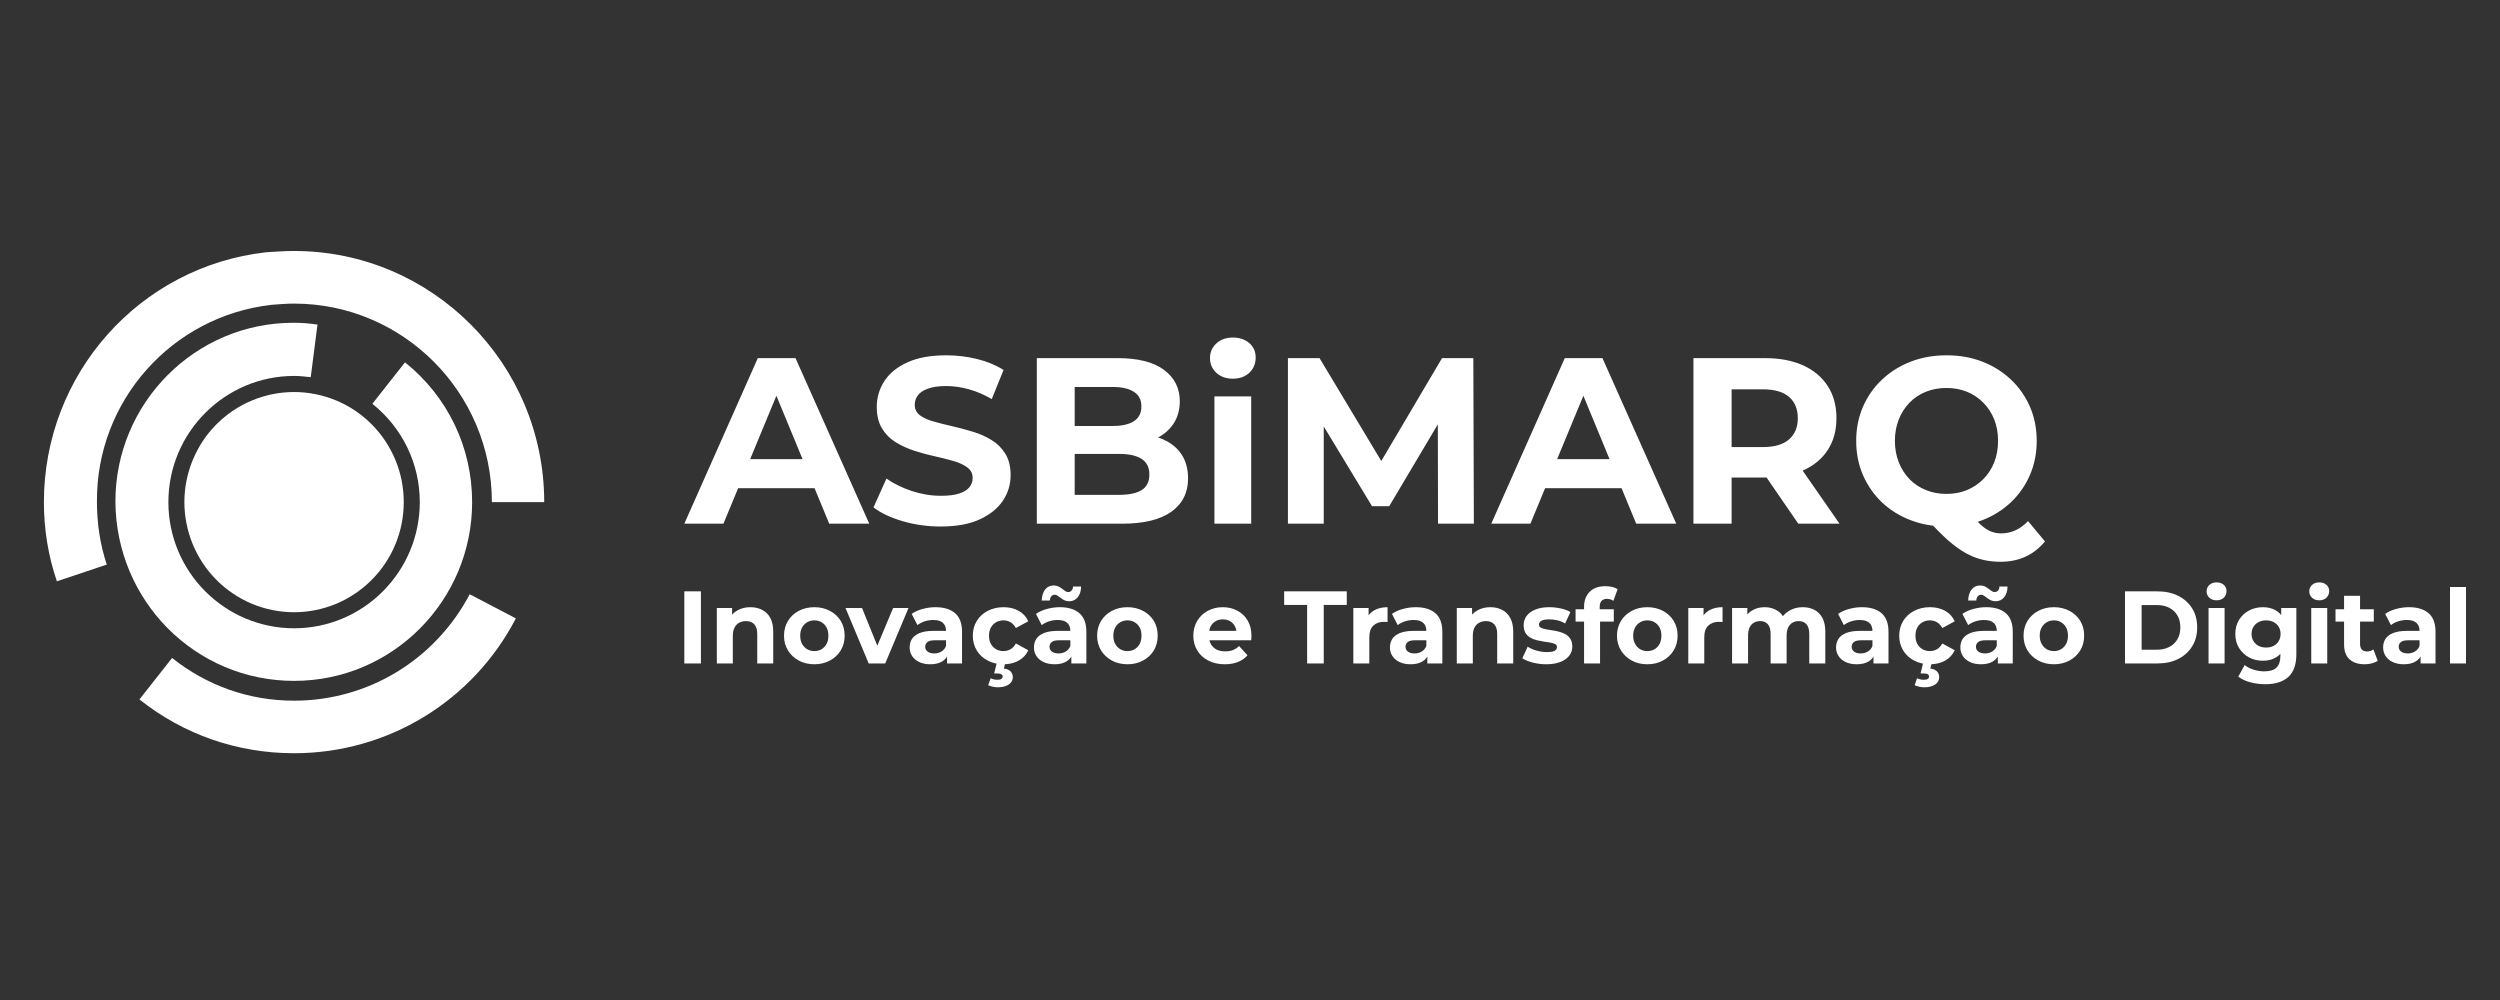
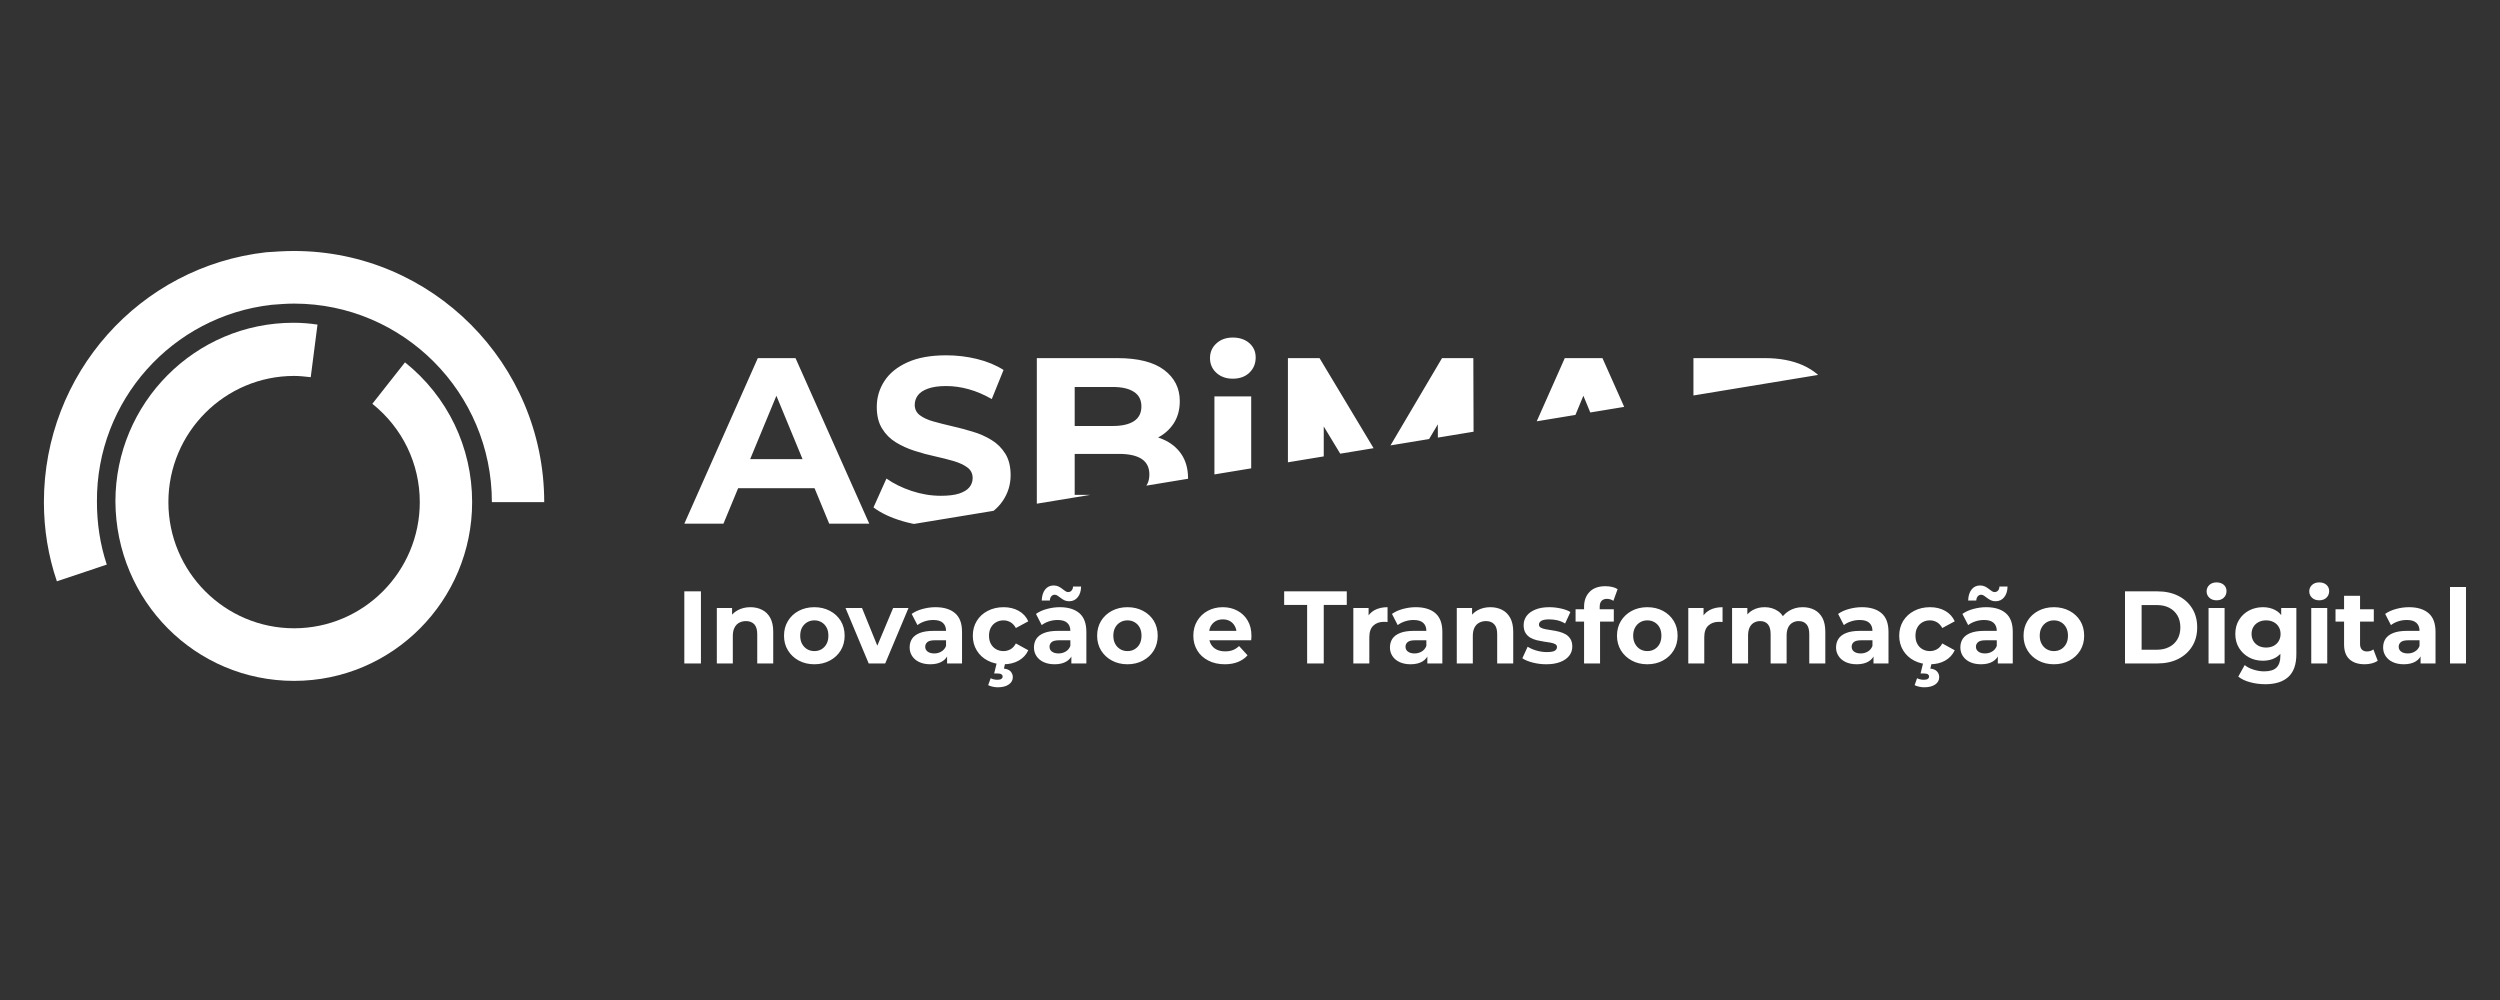
<svg xmlns="http://www.w3.org/2000/svg" width="250" zoomAndPan="magnify" viewBox="0 0 187.5 75" height="100" preserveAspectRatio="xMidYMid meet" version="1.0">
  <rect x="0" y="0" width="187.5" height="75" fill="#333333" stroke="none" />
  <defs>
    <clipPath id="3f5d421b62">
-       <path d="M 51.324 25.316 L 153.371 25.316 L 153.371 42.133 L 51.324 42.133 Z M 51.324 25.316 " clip-rule="nonzero" />
+       <path d="M 51.324 25.316 L 153.371 25.316 L 51.324 42.133 Z M 51.324 25.316 " clip-rule="nonzero" />
    </clipPath>
    <clipPath id="9b3eceb4a2">
      <path d="M 51.324 43.68 L 184.949 43.68 L 184.949 51.547 L 51.324 51.547 Z M 51.324 43.68 " clip-rule="nonzero" />
    </clipPath>
  </defs>
-   <path fill="#ffffff" d="M 30.281 37.66 C 30.281 38.203 30.227 38.738 30.125 39.27 C 30.02 39.801 29.863 40.316 29.656 40.82 C 29.449 41.32 29.195 41.797 28.895 42.246 C 28.594 42.699 28.254 43.113 27.871 43.496 C 27.488 43.883 27.074 44.223 26.625 44.523 C 26.176 44.824 25.703 45.082 25.203 45.289 C 24.703 45.496 24.191 45.652 23.66 45.758 C 23.129 45.863 22.594 45.918 22.055 45.918 C 21.516 45.918 20.98 45.863 20.449 45.758 C 19.922 45.652 19.406 45.496 18.906 45.289 C 18.41 45.082 17.934 44.824 17.484 44.523 C 17.035 44.223 16.621 43.883 16.238 43.496 C 15.855 43.113 15.516 42.699 15.215 42.246 C 14.918 41.797 14.664 41.32 14.457 40.82 C 14.25 40.316 14.094 39.801 13.988 39.27 C 13.883 38.738 13.828 38.203 13.828 37.66 C 13.828 37.117 13.883 36.578 13.988 36.047 C 14.094 35.516 14.25 35 14.457 34.5 C 14.664 34 14.918 33.523 15.215 33.07 C 15.516 32.621 15.855 32.203 16.238 31.82 C 16.621 31.438 17.035 31.094 17.484 30.793 C 17.934 30.492 18.41 30.238 18.906 30.031 C 19.406 29.824 19.922 29.668 20.449 29.562 C 20.98 29.453 21.516 29.402 22.055 29.402 C 22.594 29.402 23.129 29.453 23.66 29.562 C 24.191 29.668 24.703 29.824 25.203 30.031 C 25.703 30.238 26.176 30.492 26.625 30.793 C 27.074 31.094 27.488 31.438 27.871 31.82 C 28.254 32.203 28.594 32.621 28.895 33.07 C 29.195 33.523 29.449 34 29.656 34.5 C 29.863 35 30.02 35.516 30.125 36.047 C 30.227 36.578 30.281 37.117 30.281 37.66 Z M 30.281 37.66 " fill-opacity="1" fill-rule="nonzero" />
  <path fill="#ffffff" d="M 22.055 51.066 C 29.449 51.066 35.41 45.035 35.41 37.66 C 35.41 33.531 33.562 29.727 30.375 27.176 L 27.926 30.285 C 30.188 32.094 31.484 34.781 31.484 37.66 C 31.484 42.855 27.277 47.121 22.055 47.121 C 16.879 47.121 12.629 42.902 12.629 37.66 C 12.629 32.418 16.879 28.195 22.055 28.195 C 22.473 28.195 22.887 28.242 23.305 28.289 L 23.812 24.344 C 23.211 24.254 22.609 24.207 22.008 24.207 C 14.617 24.207 8.656 30.238 8.656 37.613 C 8.699 45.082 14.66 51.066 22.055 51.066 Z M 22.055 51.066 " fill-opacity="1" fill-rule="nonzero" />
-   <path fill="#ffffff" d="M 22.055 52.551 C 18.684 52.551 15.539 51.438 12.906 49.348 L 10.457 52.457 C 13.785 55.102 17.805 56.492 22.055 56.492 C 29.078 56.492 35.457 52.598 38.691 46.379 L 35.227 44.57 C 32.637 49.488 27.602 52.551 22.055 52.551 Z M 22.055 52.551 " fill-opacity="1" fill-rule="nonzero" />
  <path fill="#ffffff" d="M 20.391 22.859 C 20.945 22.816 21.5 22.77 22.055 22.77 C 30.234 22.77 36.891 29.449 36.891 37.66 L 40.816 37.66 C 40.816 27.27 32.406 18.824 22.055 18.824 C 21.363 18.824 20.668 18.871 19.977 18.918 C 10.457 19.984 3.293 28.055 3.293 37.66 C 3.293 39.699 3.617 41.695 4.266 43.598 L 8.008 42.344 C 7.5 40.812 7.27 39.238 7.27 37.613 C 7.223 30.051 12.906 23.695 20.391 22.859 Z M 20.391 22.859 " fill-opacity="1" fill-rule="nonzero" />
  <g clip-path="url(#3f5d421b62)">
    <path fill="#ffffff" d="M 54.258 39.277 L 51.324 39.277 L 56.836 26.859 L 59.664 26.859 L 65.195 39.277 L 62.191 39.277 L 57.664 28.312 L 58.797 28.312 Z M 61.98 36.617 L 54.082 36.617 L 54.84 34.434 L 61.199 34.434 Z M 70.551 39.488 C 69.559 39.488 68.609 39.355 67.703 39.09 C 66.797 38.824 66.066 38.477 65.512 38.055 L 66.484 35.891 C 67.016 36.27 67.645 36.578 68.367 36.82 C 69.094 37.062 69.824 37.184 70.566 37.184 C 71.133 37.184 71.59 37.129 71.938 37.016 C 72.285 36.902 72.539 36.746 72.703 36.547 C 72.867 36.344 72.949 36.113 72.949 35.852 C 72.949 35.523 72.82 35.262 72.562 35.066 C 72.305 34.871 71.961 34.711 71.535 34.582 C 71.113 34.461 70.648 34.34 70.133 34.227 C 69.621 34.117 69.109 33.98 68.594 33.812 C 68.082 33.648 67.613 33.434 67.191 33.176 C 66.766 32.918 66.422 32.574 66.16 32.145 C 65.891 31.719 65.758 31.176 65.758 30.516 C 65.758 29.805 65.953 29.156 66.336 28.57 C 66.719 27.984 67.293 27.52 68.066 27.172 C 68.84 26.82 69.809 26.648 70.973 26.648 C 71.75 26.648 72.516 26.738 73.27 26.922 C 74.023 27.105 74.691 27.383 75.266 27.746 L 74.383 29.93 C 73.809 29.598 73.23 29.352 72.652 29.191 C 72.074 29.031 71.512 28.953 70.957 28.953 C 70.402 28.953 69.945 29.02 69.594 29.148 C 69.238 29.277 68.988 29.445 68.836 29.656 C 68.684 29.859 68.605 30.102 68.605 30.371 C 68.605 30.691 68.734 30.949 68.992 31.145 C 69.254 31.34 69.594 31.496 70.02 31.613 C 70.441 31.73 70.91 31.852 71.426 31.969 C 71.938 32.086 72.449 32.223 72.961 32.379 C 73.473 32.531 73.941 32.738 74.363 33 C 74.789 33.258 75.133 33.602 75.398 34.027 C 75.664 34.453 75.797 34.988 75.797 35.641 C 75.797 36.34 75.602 36.977 75.215 37.555 C 74.824 38.137 74.242 38.602 73.473 38.957 C 72.703 39.312 71.727 39.488 70.551 39.488 Z M 84.156 39.277 L 77.762 39.277 L 77.762 26.859 L 83.805 26.859 C 85.355 26.859 86.527 27.156 87.309 27.746 C 88.094 28.336 88.484 29.117 88.484 30.086 C 88.484 30.738 88.328 31.305 88.008 31.785 C 87.688 32.262 87.254 32.629 86.699 32.891 C 86.145 33.148 85.508 33.281 84.789 33.281 L 85.129 32.555 C 85.902 32.555 86.594 32.684 87.195 32.938 C 87.797 33.191 88.266 33.566 88.602 34.062 C 88.938 34.559 89.105 35.168 89.105 35.891 C 89.105 36.953 88.684 37.785 87.848 38.383 C 87.012 38.977 85.781 39.277 84.156 39.277 Z M 80.602 29.023 L 80.602 37.113 L 83.945 37.113 C 84.684 37.113 85.246 36.992 85.633 36.75 C 86.012 36.508 86.203 36.117 86.203 35.586 C 86.203 35.066 86.012 34.68 85.633 34.426 C 85.246 34.172 84.684 34.043 83.945 34.043 L 80.391 34.043 L 80.391 31.949 L 83.449 31.949 C 84.145 31.949 84.676 31.828 85.047 31.586 C 85.418 31.344 85.605 30.977 85.605 30.48 C 85.605 29.996 85.418 29.629 85.047 29.391 C 84.676 29.145 84.145 29.023 83.449 29.023 Z M 93.84 39.277 L 91.082 39.277 L 91.082 29.73 L 93.84 29.73 Z M 92.461 28.402 C 91.953 28.402 91.543 28.254 91.223 27.957 C 90.906 27.664 90.75 27.297 90.75 26.859 C 90.75 26.422 90.906 26.055 91.223 25.762 C 91.543 25.465 91.953 25.316 92.461 25.316 C 92.969 25.316 93.379 25.457 93.699 25.734 C 94.016 26.012 94.176 26.367 94.176 26.805 C 94.176 27.27 94.02 27.648 93.707 27.949 C 93.395 28.25 92.98 28.402 92.461 28.402 Z M 99.281 39.277 L 96.594 39.277 L 96.594 26.859 L 98.965 26.859 L 104.227 35.625 L 102.977 35.625 L 108.152 26.859 L 110.5 26.859 L 110.539 39.277 L 107.852 39.277 L 107.836 30.992 L 108.332 30.992 L 104.191 37.965 L 102.902 37.965 L 98.68 30.992 L 99.281 30.992 Z M 114.781 39.277 L 111.844 39.277 L 117.359 26.859 L 120.184 26.859 L 125.719 39.277 L 122.715 39.277 L 118.188 28.312 L 119.32 28.312 Z M 122.5 36.617 L 114.605 36.617 L 115.359 34.434 L 121.723 34.434 Z M 129.871 39.277 L 127.008 39.277 L 127.008 26.859 L 132.363 26.859 C 133.469 26.859 134.422 27.039 135.227 27.398 C 136.027 27.762 136.645 28.281 137.082 28.953 C 137.516 29.625 137.734 30.43 137.734 31.367 C 137.734 32.289 137.516 33.082 137.082 33.75 C 136.645 34.418 136.027 34.93 135.227 35.285 C 134.422 35.641 133.469 35.816 132.363 35.816 L 128.598 35.816 L 129.871 34.559 Z M 137.965 39.277 L 134.871 39.277 L 131.777 34.773 L 134.836 34.773 Z M 129.871 27.836 L 129.871 34.875 L 128.598 33.531 L 132.203 33.531 C 133.086 33.531 133.746 33.336 134.18 32.953 C 134.617 32.57 134.836 32.039 134.836 31.367 C 134.836 30.68 134.617 30.148 134.18 29.77 C 133.746 29.391 133.086 29.199 132.203 29.199 L 128.598 29.199 Z M 145.984 39.488 C 145.02 39.488 144.121 39.328 143.293 39.012 C 142.461 38.691 141.738 38.242 141.133 37.664 C 140.527 37.082 140.059 36.402 139.719 35.625 C 139.383 34.844 139.215 33.992 139.215 33.066 C 139.215 32.145 139.383 31.293 139.719 30.516 C 140.059 29.734 140.531 29.055 141.145 28.477 C 141.758 27.895 142.477 27.445 143.301 27.125 C 144.125 26.805 145.02 26.648 145.984 26.648 C 146.965 26.648 147.863 26.805 148.68 27.125 C 149.5 27.445 150.211 27.891 150.816 28.465 C 151.426 29.039 151.898 29.715 152.242 30.496 C 152.582 31.277 152.754 32.133 152.754 33.066 C 152.754 33.992 152.582 34.844 152.242 35.633 C 151.898 36.418 151.426 37.098 150.816 37.672 C 150.211 38.246 149.5 38.691 148.68 39.012 C 147.863 39.328 146.965 39.488 145.984 39.488 Z M 150.035 42.133 C 149.551 42.133 149.094 42.078 148.664 41.973 C 148.23 41.867 147.809 41.695 147.391 41.461 C 146.973 41.223 146.535 40.902 146.082 40.504 C 145.629 40.098 145.137 39.602 144.605 39.012 L 147.609 38.246 C 147.93 38.688 148.223 39.035 148.492 39.297 C 148.766 39.555 149.027 39.738 149.281 39.844 C 149.535 39.953 149.801 40.004 150.082 40.004 C 150.84 40.004 151.512 39.699 152.102 39.082 L 153.371 40.605 C 152.535 41.625 151.422 42.133 150.035 42.133 Z M 145.984 37.043 C 146.539 37.043 147.047 36.949 147.516 36.758 C 147.98 36.566 148.391 36.297 148.742 35.941 C 149.098 35.586 149.371 35.164 149.566 34.676 C 149.758 34.184 149.855 33.648 149.855 33.066 C 149.855 32.477 149.758 31.938 149.566 31.457 C 149.371 30.969 149.098 30.551 148.742 30.195 C 148.391 29.84 147.98 29.566 147.516 29.379 C 147.047 29.191 146.539 29.098 145.984 29.098 C 145.434 29.098 144.918 29.191 144.449 29.379 C 143.977 29.566 143.566 29.84 143.219 30.195 C 142.875 30.551 142.602 30.969 142.41 31.457 C 142.215 31.938 142.117 32.477 142.117 33.066 C 142.117 33.648 142.215 34.184 142.41 34.676 C 142.602 35.164 142.875 35.586 143.219 35.941 C 143.566 36.297 143.977 36.566 144.449 36.758 C 144.918 36.949 145.434 37.043 145.984 37.043 Z M 145.984 37.043 " fill-opacity="1" fill-rule="nonzero" />
  </g>
  <g clip-path="url(#9b3eceb4a2)">
    <path fill="#ffffff" d="M 52.57 49.758 L 51.324 49.758 L 51.324 44.352 L 52.57 44.352 Z M 56.277 45.539 C 56.605 45.539 56.898 45.605 57.156 45.738 C 57.418 45.867 57.621 46.07 57.77 46.34 C 57.918 46.609 57.992 46.957 57.992 47.379 L 57.992 49.758 L 56.793 49.758 L 56.793 47.562 C 56.793 47.23 56.719 46.98 56.574 46.824 C 56.426 46.664 56.219 46.582 55.953 46.582 C 55.766 46.582 55.594 46.621 55.441 46.703 C 55.293 46.781 55.172 46.906 55.09 47.07 C 55.004 47.234 54.961 47.445 54.961 47.703 L 54.961 49.758 L 53.762 49.758 L 53.762 45.602 L 54.906 45.602 L 54.906 46.754 L 54.691 46.406 C 54.84 46.129 55.055 45.914 55.332 45.766 C 55.609 45.617 55.922 45.539 56.277 45.539 Z M 61.078 49.82 C 60.637 49.82 60.246 49.727 59.902 49.539 C 59.562 49.355 59.293 49.102 59.098 48.781 C 58.898 48.457 58.801 48.09 58.801 47.68 C 58.801 47.262 58.898 46.895 59.098 46.57 C 59.293 46.25 59.562 45.996 59.902 45.816 C 60.246 45.633 60.637 45.539 61.078 45.539 C 61.512 45.539 61.902 45.633 62.246 45.816 C 62.59 45.996 62.859 46.25 63.055 46.566 C 63.25 46.887 63.348 47.258 63.348 47.68 C 63.348 48.09 63.25 48.457 63.055 48.781 C 62.859 49.102 62.59 49.355 62.246 49.539 C 61.902 49.727 61.512 49.82 61.078 49.82 Z M 61.078 48.832 C 61.277 48.832 61.457 48.785 61.617 48.691 C 61.773 48.598 61.898 48.465 61.992 48.293 C 62.086 48.121 62.129 47.918 62.129 47.68 C 62.129 47.438 62.086 47.23 61.992 47.062 C 61.898 46.891 61.773 46.762 61.617 46.668 C 61.457 46.574 61.277 46.527 61.078 46.527 C 60.875 46.527 60.699 46.574 60.539 46.668 C 60.379 46.762 60.254 46.891 60.156 47.062 C 60.062 47.23 60.016 47.438 60.016 47.68 C 60.016 47.918 60.062 48.121 60.156 48.293 C 60.254 48.465 60.379 48.598 60.539 48.691 C 60.699 48.785 60.875 48.832 61.078 48.832 Z M 66.391 49.758 L 65.152 49.758 L 63.414 45.602 L 64.652 45.602 L 66.102 49.176 L 65.484 49.176 L 66.984 45.602 L 68.137 45.602 Z M 72.152 49.758 L 71.031 49.758 L 71.031 48.945 L 70.953 48.77 L 70.953 47.316 C 70.953 47.059 70.875 46.859 70.719 46.715 C 70.562 46.57 70.324 46.5 70 46.5 C 69.777 46.5 69.562 46.531 69.348 46.602 C 69.137 46.672 68.957 46.766 68.809 46.883 L 68.375 46.043 C 68.602 45.883 68.875 45.758 69.191 45.672 C 69.512 45.586 69.832 45.539 70.16 45.539 C 70.793 45.539 71.281 45.691 71.629 45.988 C 71.98 46.289 72.152 46.754 72.152 47.387 Z M 69.77 49.82 C 69.445 49.82 69.168 49.762 68.938 49.652 C 68.707 49.543 68.531 49.391 68.406 49.199 C 68.285 49.012 68.223 48.797 68.223 48.559 C 68.223 48.312 68.281 48.098 68.402 47.91 C 68.523 47.727 68.715 47.582 68.977 47.477 C 69.238 47.371 69.578 47.316 70 47.316 L 71.098 47.316 L 71.098 48.02 L 70.129 48.02 C 69.848 48.02 69.656 48.066 69.551 48.16 C 69.445 48.25 69.391 48.367 69.391 48.504 C 69.391 48.66 69.453 48.781 69.574 48.871 C 69.691 48.961 69.859 49.008 70.07 49.008 C 70.27 49.008 70.449 48.961 70.605 48.863 C 70.766 48.77 70.883 48.629 70.953 48.445 L 71.137 49 C 71.051 49.27 70.891 49.473 70.66 49.609 C 70.43 49.75 70.133 49.82 69.77 49.82 Z M 75.27 49.82 C 74.824 49.82 74.426 49.727 74.078 49.543 C 73.727 49.363 73.453 49.109 73.258 48.785 C 73.059 48.461 72.961 48.09 72.961 47.68 C 72.961 47.262 73.059 46.895 73.258 46.57 C 73.453 46.25 73.727 45.996 74.078 45.816 C 74.426 45.633 74.824 45.539 75.27 45.539 C 75.703 45.539 76.082 45.633 76.406 45.816 C 76.73 45.996 76.969 46.258 77.121 46.598 L 76.191 47.102 C 76.082 46.906 75.949 46.762 75.789 46.668 C 75.625 46.574 75.449 46.527 75.262 46.527 C 75.055 46.527 74.871 46.574 74.707 46.668 C 74.543 46.762 74.414 46.891 74.32 47.062 C 74.223 47.23 74.176 47.438 74.176 47.68 C 74.176 47.922 74.223 48.129 74.32 48.297 C 74.414 48.469 74.543 48.598 74.707 48.691 C 74.871 48.785 75.055 48.832 75.262 48.832 C 75.449 48.832 75.625 48.785 75.789 48.695 C 75.949 48.605 76.082 48.461 76.191 48.258 L 77.121 48.77 C 76.969 49.102 76.73 49.363 76.406 49.543 C 76.082 49.727 75.703 49.82 75.27 49.82 Z M 74.832 51.547 C 74.695 51.547 74.566 51.531 74.441 51.5 C 74.316 51.473 74.207 51.434 74.113 51.387 L 74.301 50.867 C 74.375 50.906 74.457 50.934 74.539 50.953 C 74.621 50.973 74.707 50.984 74.801 50.984 C 74.941 50.984 75.047 50.961 75.105 50.914 C 75.168 50.867 75.199 50.809 75.199 50.738 C 75.199 50.672 75.168 50.617 75.109 50.574 C 75.051 50.535 74.957 50.512 74.824 50.512 L 74.562 50.512 L 74.762 49.695 L 75.398 49.695 L 75.293 50.145 C 75.523 50.168 75.691 50.242 75.801 50.363 C 75.906 50.484 75.961 50.625 75.961 50.785 C 75.961 51.016 75.859 51.199 75.652 51.34 C 75.449 51.48 75.172 51.547 74.832 51.547 Z M 81.477 49.758 L 80.352 49.758 L 80.352 48.945 L 80.277 48.77 L 80.277 47.316 C 80.277 47.059 80.199 46.859 80.043 46.715 C 79.887 46.57 79.645 46.5 79.324 46.5 C 79.102 46.5 78.887 46.531 78.672 46.602 C 78.461 46.672 78.277 46.766 78.129 46.883 L 77.699 46.043 C 77.926 45.883 78.195 45.758 78.516 45.672 C 78.832 45.586 79.156 45.539 79.484 45.539 C 80.113 45.539 80.605 45.691 80.953 45.988 C 81.301 46.289 81.477 46.754 81.477 47.387 Z M 79.09 49.82 C 78.77 49.82 78.492 49.762 78.262 49.652 C 78.031 49.543 77.852 49.391 77.73 49.199 C 77.605 49.012 77.547 48.797 77.547 48.559 C 77.547 48.312 77.605 48.098 77.727 47.91 C 77.848 47.727 78.039 47.582 78.301 47.477 C 78.562 47.371 78.902 47.316 79.324 47.316 L 80.422 47.316 L 80.422 48.02 L 79.453 48.02 C 79.172 48.02 78.977 48.066 78.871 48.16 C 78.766 48.25 78.715 48.367 78.715 48.504 C 78.715 48.66 78.773 48.781 78.895 48.871 C 79.016 48.961 79.18 49.008 79.391 49.008 C 79.59 49.008 79.77 48.961 79.93 48.863 C 80.09 48.77 80.203 48.629 80.277 48.445 L 80.461 49 C 80.375 49.27 80.215 49.473 79.984 49.609 C 79.754 49.75 79.457 49.82 79.09 49.82 Z M 80.184 45.094 C 80.051 45.094 79.934 45.07 79.828 45.02 C 79.727 44.969 79.637 44.914 79.555 44.848 C 79.473 44.785 79.395 44.73 79.324 44.68 C 79.25 44.629 79.18 44.605 79.105 44.605 C 79.004 44.605 78.918 44.645 78.852 44.719 C 78.785 44.793 78.746 44.898 78.738 45.039 L 78.129 45.039 C 78.141 44.695 78.227 44.418 78.383 44.215 C 78.543 44.012 78.758 43.91 79.031 43.91 C 79.164 43.91 79.281 43.938 79.383 43.984 C 79.488 44.035 79.578 44.09 79.664 44.16 C 79.75 44.227 79.828 44.285 79.898 44.332 C 79.973 44.383 80.039 44.406 80.105 44.406 C 80.215 44.406 80.301 44.367 80.367 44.293 C 80.434 44.219 80.473 44.117 80.477 43.988 L 81.082 43.988 C 81.078 44.316 80.996 44.586 80.832 44.789 C 80.672 44.992 80.457 45.094 80.184 45.094 Z M 84.562 49.82 C 84.121 49.82 83.73 49.727 83.387 49.539 C 83.047 49.355 82.777 49.102 82.578 48.781 C 82.383 48.457 82.285 48.09 82.285 47.68 C 82.285 47.262 82.383 46.895 82.578 46.57 C 82.777 46.25 83.047 45.996 83.387 45.816 C 83.73 45.633 84.121 45.539 84.562 45.539 C 84.996 45.539 85.387 45.633 85.73 45.816 C 86.074 45.996 86.344 46.25 86.539 46.566 C 86.73 46.887 86.828 47.258 86.828 47.68 C 86.828 48.09 86.73 48.457 86.539 48.781 C 86.344 49.102 86.074 49.355 85.73 49.539 C 85.387 49.727 84.996 49.82 84.562 49.82 Z M 84.562 48.832 C 84.762 48.832 84.941 48.785 85.098 48.691 C 85.258 48.598 85.383 48.465 85.477 48.293 C 85.566 48.121 85.613 47.918 85.613 47.68 C 85.613 47.438 85.566 47.23 85.477 47.062 C 85.383 46.891 85.258 46.762 85.098 46.668 C 84.941 46.574 84.762 46.527 84.562 46.527 C 84.359 46.527 84.18 46.574 84.023 46.668 C 83.863 46.762 83.734 46.891 83.641 47.062 C 83.547 47.23 83.5 47.438 83.5 47.68 C 83.5 47.918 83.547 48.121 83.641 48.293 C 83.734 48.465 83.863 48.598 84.023 48.691 C 84.18 48.785 84.359 48.832 84.562 48.832 Z M 91.859 49.82 C 91.387 49.82 90.973 49.727 90.617 49.539 C 90.262 49.355 89.984 49.102 89.793 48.781 C 89.598 48.457 89.5 48.09 89.5 47.68 C 89.5 47.262 89.594 46.895 89.789 46.57 C 89.98 46.25 90.242 45.996 90.574 45.816 C 90.91 45.633 91.285 45.539 91.707 45.539 C 92.113 45.539 92.477 45.625 92.801 45.801 C 93.129 45.973 93.387 46.219 93.574 46.539 C 93.766 46.863 93.859 47.246 93.859 47.695 C 93.859 47.742 93.859 47.793 93.852 47.852 C 93.848 47.914 93.844 47.969 93.836 48.02 L 90.477 48.02 L 90.477 47.316 L 93.207 47.316 L 92.746 47.523 C 92.746 47.309 92.703 47.121 92.613 46.961 C 92.527 46.801 92.406 46.676 92.254 46.586 C 92.098 46.496 91.918 46.453 91.715 46.453 C 91.508 46.453 91.328 46.496 91.172 46.586 C 91.016 46.676 90.895 46.805 90.805 46.965 C 90.719 47.129 90.676 47.32 90.676 47.539 L 90.676 47.727 C 90.676 47.953 90.727 48.152 90.824 48.324 C 90.926 48.496 91.066 48.629 91.25 48.719 C 91.43 48.809 91.645 48.852 91.891 48.852 C 92.113 48.852 92.305 48.82 92.473 48.754 C 92.637 48.688 92.793 48.586 92.93 48.453 L 93.566 49.148 C 93.379 49.363 93.141 49.527 92.852 49.645 C 92.566 49.762 92.234 49.82 91.859 49.82 Z M 99.281 49.758 L 98.035 49.758 L 98.035 45.371 L 96.312 45.371 L 96.312 44.352 L 101.008 44.352 L 101.008 45.371 L 99.281 45.371 Z M 102.699 49.758 L 101.5 49.758 L 101.5 45.602 L 102.645 45.602 L 102.645 46.777 L 102.484 46.438 C 102.605 46.145 102.805 45.922 103.074 45.77 C 103.348 45.617 103.68 45.539 104.066 45.539 L 104.066 46.652 C 104.016 46.648 103.969 46.645 103.93 46.641 C 103.887 46.637 103.844 46.637 103.797 46.637 C 103.469 46.637 103.203 46.73 103.004 46.918 C 102.801 47.105 102.699 47.398 102.699 47.797 Z M 108.176 49.758 L 107.051 49.758 L 107.051 48.945 L 106.977 48.77 L 106.977 47.316 C 106.977 47.059 106.898 46.859 106.742 46.715 C 106.586 46.57 106.344 46.5 106.02 46.5 C 105.801 46.5 105.586 46.531 105.371 46.602 C 105.16 46.672 104.977 46.766 104.828 46.883 L 104.398 46.043 C 104.625 45.883 104.895 45.758 105.215 45.672 C 105.531 45.586 105.855 45.539 106.184 45.539 C 106.812 45.539 107.305 45.691 107.652 45.988 C 108 46.289 108.176 46.754 108.176 47.387 Z M 105.789 49.82 C 105.469 49.82 105.191 49.762 104.961 49.652 C 104.73 49.543 104.551 49.391 104.43 49.199 C 104.305 49.012 104.246 48.797 104.246 48.559 C 104.246 48.312 104.305 48.098 104.426 47.91 C 104.547 47.727 104.738 47.582 105 47.477 C 105.262 47.371 105.602 47.316 106.02 47.316 L 107.121 47.316 L 107.121 48.02 L 106.152 48.02 C 105.871 48.02 105.676 48.066 105.57 48.16 C 105.465 48.25 105.414 48.367 105.414 48.504 C 105.414 48.66 105.473 48.781 105.594 48.871 C 105.715 48.961 105.879 49.008 106.09 49.008 C 106.289 49.008 106.469 48.961 106.629 48.863 C 106.789 48.77 106.902 48.629 106.977 48.445 L 107.16 49 C 107.074 49.27 106.914 49.473 106.684 49.609 C 106.453 49.75 106.156 49.82 105.789 49.82 Z M 111.773 45.539 C 112.102 45.539 112.398 45.605 112.656 45.738 C 112.914 45.867 113.117 46.07 113.266 46.34 C 113.414 46.609 113.492 46.957 113.492 47.379 L 113.492 49.758 L 112.289 49.758 L 112.289 47.562 C 112.289 47.23 112.219 46.98 112.07 46.824 C 111.926 46.664 111.719 46.582 111.453 46.582 C 111.262 46.582 111.09 46.621 110.941 46.703 C 110.789 46.781 110.672 46.906 110.586 47.07 C 110.504 47.234 110.461 47.445 110.461 47.703 L 110.461 49.758 L 109.258 49.758 L 109.258 45.602 L 110.406 45.602 L 110.406 46.754 L 110.191 46.406 C 110.34 46.129 110.551 45.914 110.828 45.766 C 111.105 45.617 111.422 45.539 111.773 45.539 Z M 115.969 49.82 C 115.613 49.82 115.273 49.777 114.949 49.691 C 114.621 49.605 114.363 49.5 114.176 49.371 L 114.574 48.504 C 114.766 48.625 114.988 48.723 115.246 48.797 C 115.508 48.871 115.762 48.906 116.012 48.906 C 116.289 48.906 116.488 48.875 116.602 48.809 C 116.719 48.738 116.773 48.648 116.773 48.527 C 116.773 48.43 116.73 48.359 116.641 48.309 C 116.551 48.262 116.43 48.223 116.281 48.195 C 116.133 48.172 115.973 48.145 115.793 48.121 C 115.617 48.094 115.438 48.059 115.258 48.016 C 115.078 47.973 114.914 47.906 114.766 47.82 C 114.617 47.73 114.5 47.613 114.41 47.465 C 114.32 47.312 114.273 47.121 114.273 46.883 C 114.273 46.621 114.352 46.391 114.5 46.188 C 114.652 45.988 114.871 45.832 115.16 45.715 C 115.445 45.598 115.789 45.539 116.191 45.539 C 116.473 45.539 116.758 45.57 117.051 45.633 C 117.344 45.695 117.586 45.785 117.781 45.902 L 117.383 46.762 C 117.184 46.641 116.98 46.562 116.777 46.516 C 116.574 46.473 116.379 46.453 116.191 46.453 C 115.922 46.453 115.73 46.488 115.605 46.559 C 115.484 46.633 115.422 46.727 115.422 46.84 C 115.422 46.941 115.465 47.02 115.555 47.07 C 115.645 47.121 115.766 47.164 115.914 47.191 C 116.062 47.223 116.227 47.25 116.402 47.273 C 116.578 47.297 116.758 47.332 116.938 47.379 C 117.117 47.426 117.277 47.492 117.426 47.574 C 117.57 47.66 117.691 47.777 117.781 47.922 C 117.875 48.07 117.922 48.262 117.922 48.5 C 117.922 48.754 117.844 48.984 117.691 49.18 C 117.535 49.379 117.316 49.535 117.023 49.648 C 116.734 49.762 116.383 49.82 115.969 49.82 Z M 120.004 49.758 L 118.805 49.758 L 118.805 45.512 C 118.805 45.043 118.945 44.668 119.223 44.387 C 119.496 44.105 119.895 43.965 120.406 43.965 C 120.578 43.965 120.746 43.984 120.91 44.02 C 121.07 44.055 121.207 44.113 121.32 44.188 L 121.004 45.062 C 120.938 45.016 120.863 44.98 120.781 44.953 C 120.699 44.93 120.613 44.914 120.52 44.914 C 120.348 44.914 120.211 44.965 120.117 45.066 C 120.023 45.168 119.977 45.316 119.977 45.516 L 119.977 45.902 L 120.004 46.422 Z M 121.035 46.621 L 118.168 46.621 L 118.168 45.695 L 121.035 45.695 Z M 123.551 49.82 C 123.109 49.82 122.719 49.727 122.379 49.539 C 122.039 49.355 121.77 49.102 121.57 48.781 C 121.375 48.457 121.273 48.09 121.273 47.68 C 121.273 47.262 121.375 46.895 121.57 46.57 C 121.77 46.25 122.039 45.996 122.379 45.816 C 122.719 45.633 123.109 45.539 123.551 45.539 C 123.988 45.539 124.379 45.633 124.723 45.816 C 125.062 45.996 125.332 46.25 125.527 46.566 C 125.723 46.887 125.82 47.258 125.82 47.68 C 125.82 48.09 125.723 48.457 125.527 48.781 C 125.332 49.102 125.062 49.355 124.723 49.539 C 124.379 49.727 123.988 49.82 123.551 49.82 Z M 123.551 48.832 C 123.75 48.832 123.93 48.785 124.09 48.691 C 124.25 48.598 124.375 48.465 124.469 48.293 C 124.559 48.121 124.605 47.918 124.605 47.68 C 124.605 47.438 124.559 47.23 124.469 47.062 C 124.375 46.891 124.25 46.762 124.09 46.668 C 123.93 46.574 123.75 46.527 123.551 46.527 C 123.352 46.527 123.172 46.574 123.012 46.668 C 122.855 46.762 122.727 46.891 122.633 47.062 C 122.539 47.23 122.488 47.438 122.488 47.68 C 122.488 47.918 122.539 48.121 122.633 48.293 C 122.727 48.465 122.855 48.598 123.012 48.691 C 123.172 48.785 123.352 48.832 123.551 48.832 Z M 127.82 49.758 L 126.621 49.758 L 126.621 45.602 L 127.766 45.602 L 127.766 46.777 L 127.605 46.438 C 127.727 46.145 127.926 45.922 128.199 45.77 C 128.469 45.617 128.801 45.539 129.191 45.539 L 129.191 46.652 C 129.137 46.648 129.094 46.645 129.051 46.641 C 129.012 46.637 128.965 46.637 128.922 46.637 C 128.594 46.637 128.328 46.73 128.125 46.918 C 127.922 47.105 127.82 47.398 127.82 47.797 Z M 135.203 45.539 C 135.531 45.539 135.824 45.605 136.078 45.738 C 136.332 45.867 136.531 46.07 136.68 46.34 C 136.824 46.609 136.898 46.957 136.898 47.379 L 136.898 49.758 L 135.695 49.758 L 135.695 47.562 C 135.695 47.23 135.629 46.98 135.488 46.824 C 135.352 46.664 135.156 46.582 134.906 46.582 C 134.73 46.582 134.574 46.621 134.438 46.703 C 134.297 46.781 134.191 46.902 134.113 47.062 C 134.035 47.223 133.996 47.426 133.996 47.672 L 133.996 49.758 L 132.797 49.758 L 132.797 47.562 C 132.797 47.23 132.73 46.98 132.594 46.824 C 132.457 46.664 132.266 46.582 132.012 46.582 C 131.84 46.582 131.684 46.621 131.543 46.703 C 131.406 46.781 131.297 46.902 131.219 47.062 C 131.145 47.223 131.105 47.426 131.105 47.672 L 131.105 49.758 L 129.906 49.758 L 129.906 45.602 L 131.051 45.602 L 131.051 46.738 L 130.836 46.406 C 130.98 46.121 131.184 45.906 131.449 45.762 C 131.711 45.613 132.012 45.539 132.352 45.539 C 132.73 45.539 133.062 45.637 133.348 45.832 C 133.633 46.023 133.82 46.316 133.914 46.715 L 133.488 46.598 C 133.629 46.273 133.852 46.016 134.156 45.828 C 134.461 45.637 134.809 45.539 135.203 45.539 Z M 141.637 49.758 L 140.512 49.758 L 140.512 48.945 L 140.434 48.77 L 140.434 47.316 C 140.434 47.059 140.355 46.859 140.199 46.715 C 140.043 46.57 139.805 46.5 139.48 46.5 C 139.262 46.5 139.043 46.531 138.832 46.602 C 138.617 46.672 138.438 46.766 138.289 46.883 L 137.859 46.043 C 138.086 45.883 138.355 45.758 138.676 45.672 C 138.992 45.586 139.316 45.539 139.645 45.539 C 140.273 45.539 140.766 45.691 141.113 45.988 C 141.461 46.289 141.637 46.754 141.637 47.387 Z M 139.25 49.82 C 138.93 49.82 138.652 49.762 138.422 49.652 C 138.191 49.543 138.012 49.391 137.891 49.199 C 137.766 49.012 137.703 48.797 137.703 48.559 C 137.703 48.312 137.766 48.098 137.887 47.91 C 138.008 47.727 138.195 47.582 138.457 47.477 C 138.719 47.371 139.062 47.316 139.48 47.316 L 140.582 47.316 L 140.582 48.02 L 139.613 48.02 C 139.332 48.02 139.137 48.066 139.031 48.16 C 138.926 48.25 138.875 48.367 138.875 48.504 C 138.875 48.66 138.934 48.781 139.055 48.871 C 139.176 48.961 139.34 49.008 139.551 49.008 C 139.75 49.008 139.93 48.961 140.09 48.863 C 140.25 48.77 140.363 48.629 140.434 48.445 L 140.621 49 C 140.531 49.27 140.375 49.473 140.145 49.609 C 139.914 49.75 139.613 49.82 139.25 49.82 Z M 144.75 49.82 C 144.305 49.82 143.906 49.727 143.559 49.543 C 143.211 49.363 142.938 49.109 142.738 48.785 C 142.543 48.461 142.441 48.09 142.441 47.68 C 142.441 47.262 142.543 46.895 142.738 46.57 C 142.938 46.25 143.211 45.996 143.559 45.816 C 143.906 45.633 144.305 45.539 144.75 45.539 C 145.188 45.539 145.566 45.633 145.891 45.816 C 146.211 45.996 146.449 46.258 146.605 46.598 L 145.672 47.102 C 145.566 46.906 145.43 46.762 145.27 46.668 C 145.109 46.574 144.934 46.527 144.742 46.527 C 144.539 46.527 144.352 46.574 144.188 46.668 C 144.023 46.762 143.895 46.891 143.801 47.062 C 143.707 47.23 143.66 47.438 143.66 47.68 C 143.66 47.922 143.707 48.129 143.801 48.297 C 143.895 48.469 144.023 48.598 144.188 48.691 C 144.352 48.785 144.539 48.832 144.742 48.832 C 144.934 48.832 145.109 48.785 145.27 48.695 C 145.43 48.605 145.566 48.461 145.672 48.258 L 146.605 48.77 C 146.449 49.102 146.211 49.363 145.891 49.543 C 145.566 49.727 145.188 49.82 144.75 49.82 Z M 144.312 51.547 C 144.18 51.547 144.051 51.531 143.926 51.5 C 143.797 51.473 143.688 51.434 143.598 51.387 L 143.781 50.867 C 143.859 50.906 143.938 50.934 144.02 50.953 C 144.102 50.973 144.188 50.984 144.281 50.984 C 144.426 50.984 144.527 50.961 144.59 50.914 C 144.652 50.867 144.68 50.809 144.68 50.738 C 144.68 50.672 144.652 50.617 144.594 50.574 C 144.535 50.535 144.438 50.512 144.305 50.512 L 144.043 50.512 L 144.242 49.695 L 144.883 49.695 L 144.773 50.145 C 145.004 50.168 145.176 50.242 145.281 50.363 C 145.391 50.484 145.441 50.625 145.441 50.785 C 145.441 51.016 145.34 51.199 145.137 51.34 C 144.93 51.48 144.656 51.547 144.312 51.547 Z M 150.957 49.758 L 149.836 49.758 L 149.836 48.945 L 149.758 48.77 L 149.758 47.316 C 149.758 47.059 149.68 46.859 149.523 46.715 C 149.367 46.57 149.129 46.5 148.805 46.5 C 148.582 46.5 148.367 46.531 148.156 46.602 C 147.941 46.672 147.762 46.766 147.613 46.883 L 147.18 46.043 C 147.406 45.883 147.68 45.758 147.996 45.672 C 148.316 45.586 148.637 45.539 148.965 45.539 C 149.598 45.539 150.086 45.691 150.434 45.988 C 150.785 46.289 150.957 46.754 150.957 47.387 Z M 148.574 49.82 C 148.25 49.82 147.973 49.762 147.742 49.652 C 147.512 49.543 147.336 49.391 147.211 49.199 C 147.09 49.012 147.027 48.797 147.027 48.559 C 147.027 48.312 147.086 48.098 147.207 47.91 C 147.328 47.727 147.52 47.582 147.781 47.477 C 148.043 47.371 148.383 47.316 148.805 47.316 L 149.906 47.316 L 149.906 48.02 L 148.934 48.02 C 148.652 48.02 148.461 48.066 148.355 48.16 C 148.25 48.25 148.195 48.367 148.195 48.504 C 148.195 48.66 148.258 48.781 148.379 48.871 C 148.5 48.961 148.664 49.008 148.875 49.008 C 149.074 49.008 149.254 48.961 149.414 48.863 C 149.57 48.77 149.688 48.629 149.758 48.445 L 149.941 49 C 149.855 49.27 149.695 49.473 149.465 49.609 C 149.234 49.75 148.938 49.82 148.574 49.82 Z M 149.664 45.094 C 149.531 45.094 149.414 45.07 149.312 45.02 C 149.211 44.969 149.117 44.914 149.035 44.848 C 148.953 44.785 148.875 44.73 148.805 44.68 C 148.734 44.629 148.66 44.605 148.59 44.605 C 148.488 44.605 148.402 44.645 148.336 44.719 C 148.27 44.793 148.23 44.898 148.219 45.039 L 147.613 45.039 C 147.621 44.695 147.707 44.418 147.867 44.215 C 148.023 44.012 148.242 43.91 148.512 43.91 C 148.645 43.91 148.762 43.938 148.867 43.984 C 148.969 44.035 149.062 44.09 149.148 44.16 C 149.23 44.227 149.309 44.285 149.383 44.332 C 149.453 44.383 149.523 44.406 149.59 44.406 C 149.695 44.406 149.785 44.367 149.852 44.293 C 149.918 44.219 149.953 44.117 149.957 43.988 L 150.566 43.988 C 150.562 44.316 150.477 44.586 150.316 44.789 C 150.156 44.992 149.938 45.094 149.664 45.094 Z M 154.043 49.82 C 153.602 49.82 153.211 49.727 152.871 49.539 C 152.527 49.355 152.258 49.102 152.062 48.781 C 151.863 48.457 151.766 48.09 151.766 47.68 C 151.766 47.262 151.863 46.895 152.062 46.57 C 152.258 46.25 152.527 45.996 152.871 45.816 C 153.211 45.633 153.602 45.539 154.043 45.539 C 154.48 45.539 154.867 45.633 155.211 45.816 C 155.555 45.996 155.824 46.25 156.02 46.566 C 156.215 46.887 156.312 47.258 156.312 47.68 C 156.312 48.09 156.215 48.457 156.02 48.781 C 155.824 49.102 155.555 49.355 155.211 49.539 C 154.867 49.727 154.48 49.82 154.043 49.82 Z M 154.043 48.832 C 154.242 48.832 154.422 48.785 154.582 48.691 C 154.738 48.598 154.867 48.465 154.957 48.293 C 155.051 48.121 155.098 47.918 155.098 47.68 C 155.098 47.438 155.051 47.23 154.957 47.062 C 154.867 46.891 154.738 46.762 154.582 46.668 C 154.422 46.574 154.242 46.527 154.043 46.527 C 153.844 46.527 153.664 46.574 153.504 46.668 C 153.344 46.762 153.219 46.891 153.125 47.062 C 153.027 47.23 152.98 47.438 152.98 47.68 C 152.98 47.918 153.027 48.121 153.125 48.293 C 153.219 48.465 153.344 48.598 153.504 48.691 C 153.664 48.785 153.844 48.832 154.043 48.832 Z M 161.82 49.758 L 159.375 49.758 L 159.375 44.352 L 161.82 44.352 C 162.402 44.352 162.918 44.465 163.367 44.688 C 163.812 44.91 164.16 45.223 164.41 45.625 C 164.664 46.027 164.789 46.504 164.789 47.055 C 164.789 47.602 164.664 48.074 164.41 48.48 C 164.16 48.883 163.812 49.195 163.367 49.422 C 162.918 49.645 162.402 49.758 161.82 49.758 Z M 160.621 45.379 L 160.621 48.73 L 161.758 48.73 C 162.117 48.73 162.43 48.66 162.691 48.523 C 162.957 48.391 163.16 48.195 163.309 47.941 C 163.453 47.691 163.527 47.395 163.527 47.055 C 163.527 46.711 163.453 46.41 163.309 46.164 C 163.16 45.914 162.957 45.719 162.691 45.582 C 162.43 45.445 162.117 45.379 161.758 45.379 Z M 166.844 49.758 L 165.641 49.758 L 165.641 45.602 L 166.844 45.602 Z M 166.242 45.023 C 166.023 45.023 165.844 44.961 165.703 44.832 C 165.566 44.703 165.496 44.543 165.496 44.352 C 165.496 44.16 165.566 44 165.703 43.871 C 165.844 43.742 166.023 43.68 166.242 43.68 C 166.461 43.68 166.641 43.742 166.781 43.859 C 166.918 43.98 166.988 44.137 166.988 44.328 C 166.988 44.527 166.922 44.695 166.785 44.828 C 166.648 44.957 166.469 45.023 166.242 45.023 Z M 169.902 51.316 C 169.516 51.316 169.137 51.27 168.777 51.172 C 168.414 51.078 168.113 50.938 167.871 50.746 L 168.352 49.879 C 168.523 50.023 168.746 50.141 169.016 50.223 C 169.285 50.309 169.551 50.352 169.812 50.352 C 170.238 50.352 170.547 50.258 170.738 50.066 C 170.93 49.875 171.027 49.594 171.027 49.215 L 171.027 48.59 L 171.105 47.547 L 171.09 46.5 L 171.09 45.602 L 172.227 45.602 L 172.227 49.062 C 172.227 49.832 172.027 50.402 171.625 50.77 C 171.227 51.133 170.652 51.316 169.902 51.316 Z M 169.719 49.555 C 169.336 49.555 168.988 49.473 168.676 49.305 C 168.367 49.137 168.117 48.902 167.93 48.602 C 167.742 48.301 167.648 47.949 167.648 47.547 C 167.648 47.141 167.742 46.789 167.93 46.488 C 168.117 46.184 168.367 45.953 168.676 45.789 C 168.988 45.625 169.336 45.539 169.719 45.539 C 170.066 45.539 170.375 45.613 170.641 45.754 C 170.91 45.895 171.117 46.113 171.266 46.41 C 171.414 46.707 171.488 47.086 171.488 47.547 C 171.488 48.008 171.414 48.383 171.266 48.68 C 171.117 48.977 170.91 49.195 170.641 49.34 C 170.375 49.484 170.066 49.555 169.719 49.555 Z M 169.957 48.566 C 170.168 48.566 170.355 48.523 170.52 48.441 C 170.684 48.355 170.812 48.234 170.902 48.082 C 170.996 47.926 171.043 47.75 171.043 47.547 C 171.043 47.344 170.996 47.164 170.902 47.012 C 170.812 46.859 170.684 46.742 170.52 46.656 C 170.355 46.57 170.168 46.527 169.957 46.527 C 169.746 46.527 169.559 46.57 169.395 46.656 C 169.23 46.742 169.102 46.859 169.008 47.012 C 168.914 47.164 168.867 47.344 168.867 47.547 C 168.867 47.75 168.914 47.926 169.008 48.082 C 169.102 48.234 169.23 48.355 169.395 48.441 C 169.559 48.523 169.746 48.566 169.957 48.566 Z M 174.543 49.758 L 173.344 49.758 L 173.344 45.602 L 174.543 45.602 Z M 173.941 45.023 C 173.723 45.023 173.543 44.961 173.402 44.832 C 173.266 44.703 173.195 44.543 173.195 44.352 C 173.195 44.16 173.266 44 173.402 43.871 C 173.543 43.742 173.723 43.68 173.941 43.68 C 174.164 43.68 174.344 43.742 174.48 43.859 C 174.617 43.98 174.688 44.137 174.688 44.328 C 174.688 44.527 174.621 44.695 174.484 44.828 C 174.348 44.957 174.168 45.023 173.941 45.023 Z M 177.352 49.82 C 176.863 49.82 176.484 49.695 176.211 49.445 C 175.938 49.195 175.805 48.824 175.805 48.328 L 175.805 44.684 L 177.004 44.684 L 177.004 48.312 C 177.004 48.488 177.051 48.621 177.141 48.719 C 177.234 48.812 177.359 48.859 177.52 48.859 C 177.707 48.859 177.871 48.809 178.004 48.707 L 178.328 49.555 C 178.203 49.645 178.055 49.711 177.883 49.754 C 177.711 49.797 177.535 49.82 177.352 49.82 Z M 178.035 46.621 L 175.164 46.621 L 175.164 45.695 L 178.035 45.695 Z M 182.664 49.758 L 181.543 49.758 L 181.543 48.945 L 181.465 48.77 L 181.465 47.316 C 181.465 47.059 181.387 46.859 181.23 46.715 C 181.074 46.57 180.836 46.5 180.512 46.5 C 180.289 46.5 180.074 46.531 179.859 46.602 C 179.648 46.672 179.469 46.766 179.32 46.883 L 178.887 46.043 C 179.113 45.883 179.387 45.758 179.703 45.672 C 180.02 45.586 180.344 45.539 180.672 45.539 C 181.305 45.539 181.793 45.691 182.141 45.988 C 182.492 46.289 182.664 46.754 182.664 47.387 Z M 180.281 49.82 C 179.957 49.82 179.68 49.762 179.449 49.652 C 179.219 49.543 179.043 49.391 178.918 49.199 C 178.797 49.012 178.734 48.797 178.734 48.559 C 178.734 48.312 178.793 48.098 178.914 47.91 C 179.035 47.727 179.227 47.582 179.488 47.477 C 179.75 47.371 180.09 47.316 180.512 47.316 L 181.609 47.316 L 181.609 48.02 L 180.641 48.02 C 180.359 48.02 180.168 48.066 180.062 48.16 C 179.957 48.25 179.902 48.367 179.902 48.504 C 179.902 48.66 179.965 48.781 180.086 48.871 C 180.203 48.961 180.371 49.008 180.582 49.008 C 180.781 49.008 180.961 48.961 181.117 48.863 C 181.277 48.77 181.395 48.629 181.465 48.445 L 181.648 49 C 181.562 49.27 181.402 49.473 181.172 49.609 C 180.941 49.75 180.645 49.82 180.281 49.82 Z M 184.949 49.758 L 183.75 49.758 L 183.75 44.027 L 184.949 44.027 Z M 184.949 49.758 " fill-opacity="1" fill-rule="nonzero" />
  </g>
</svg>